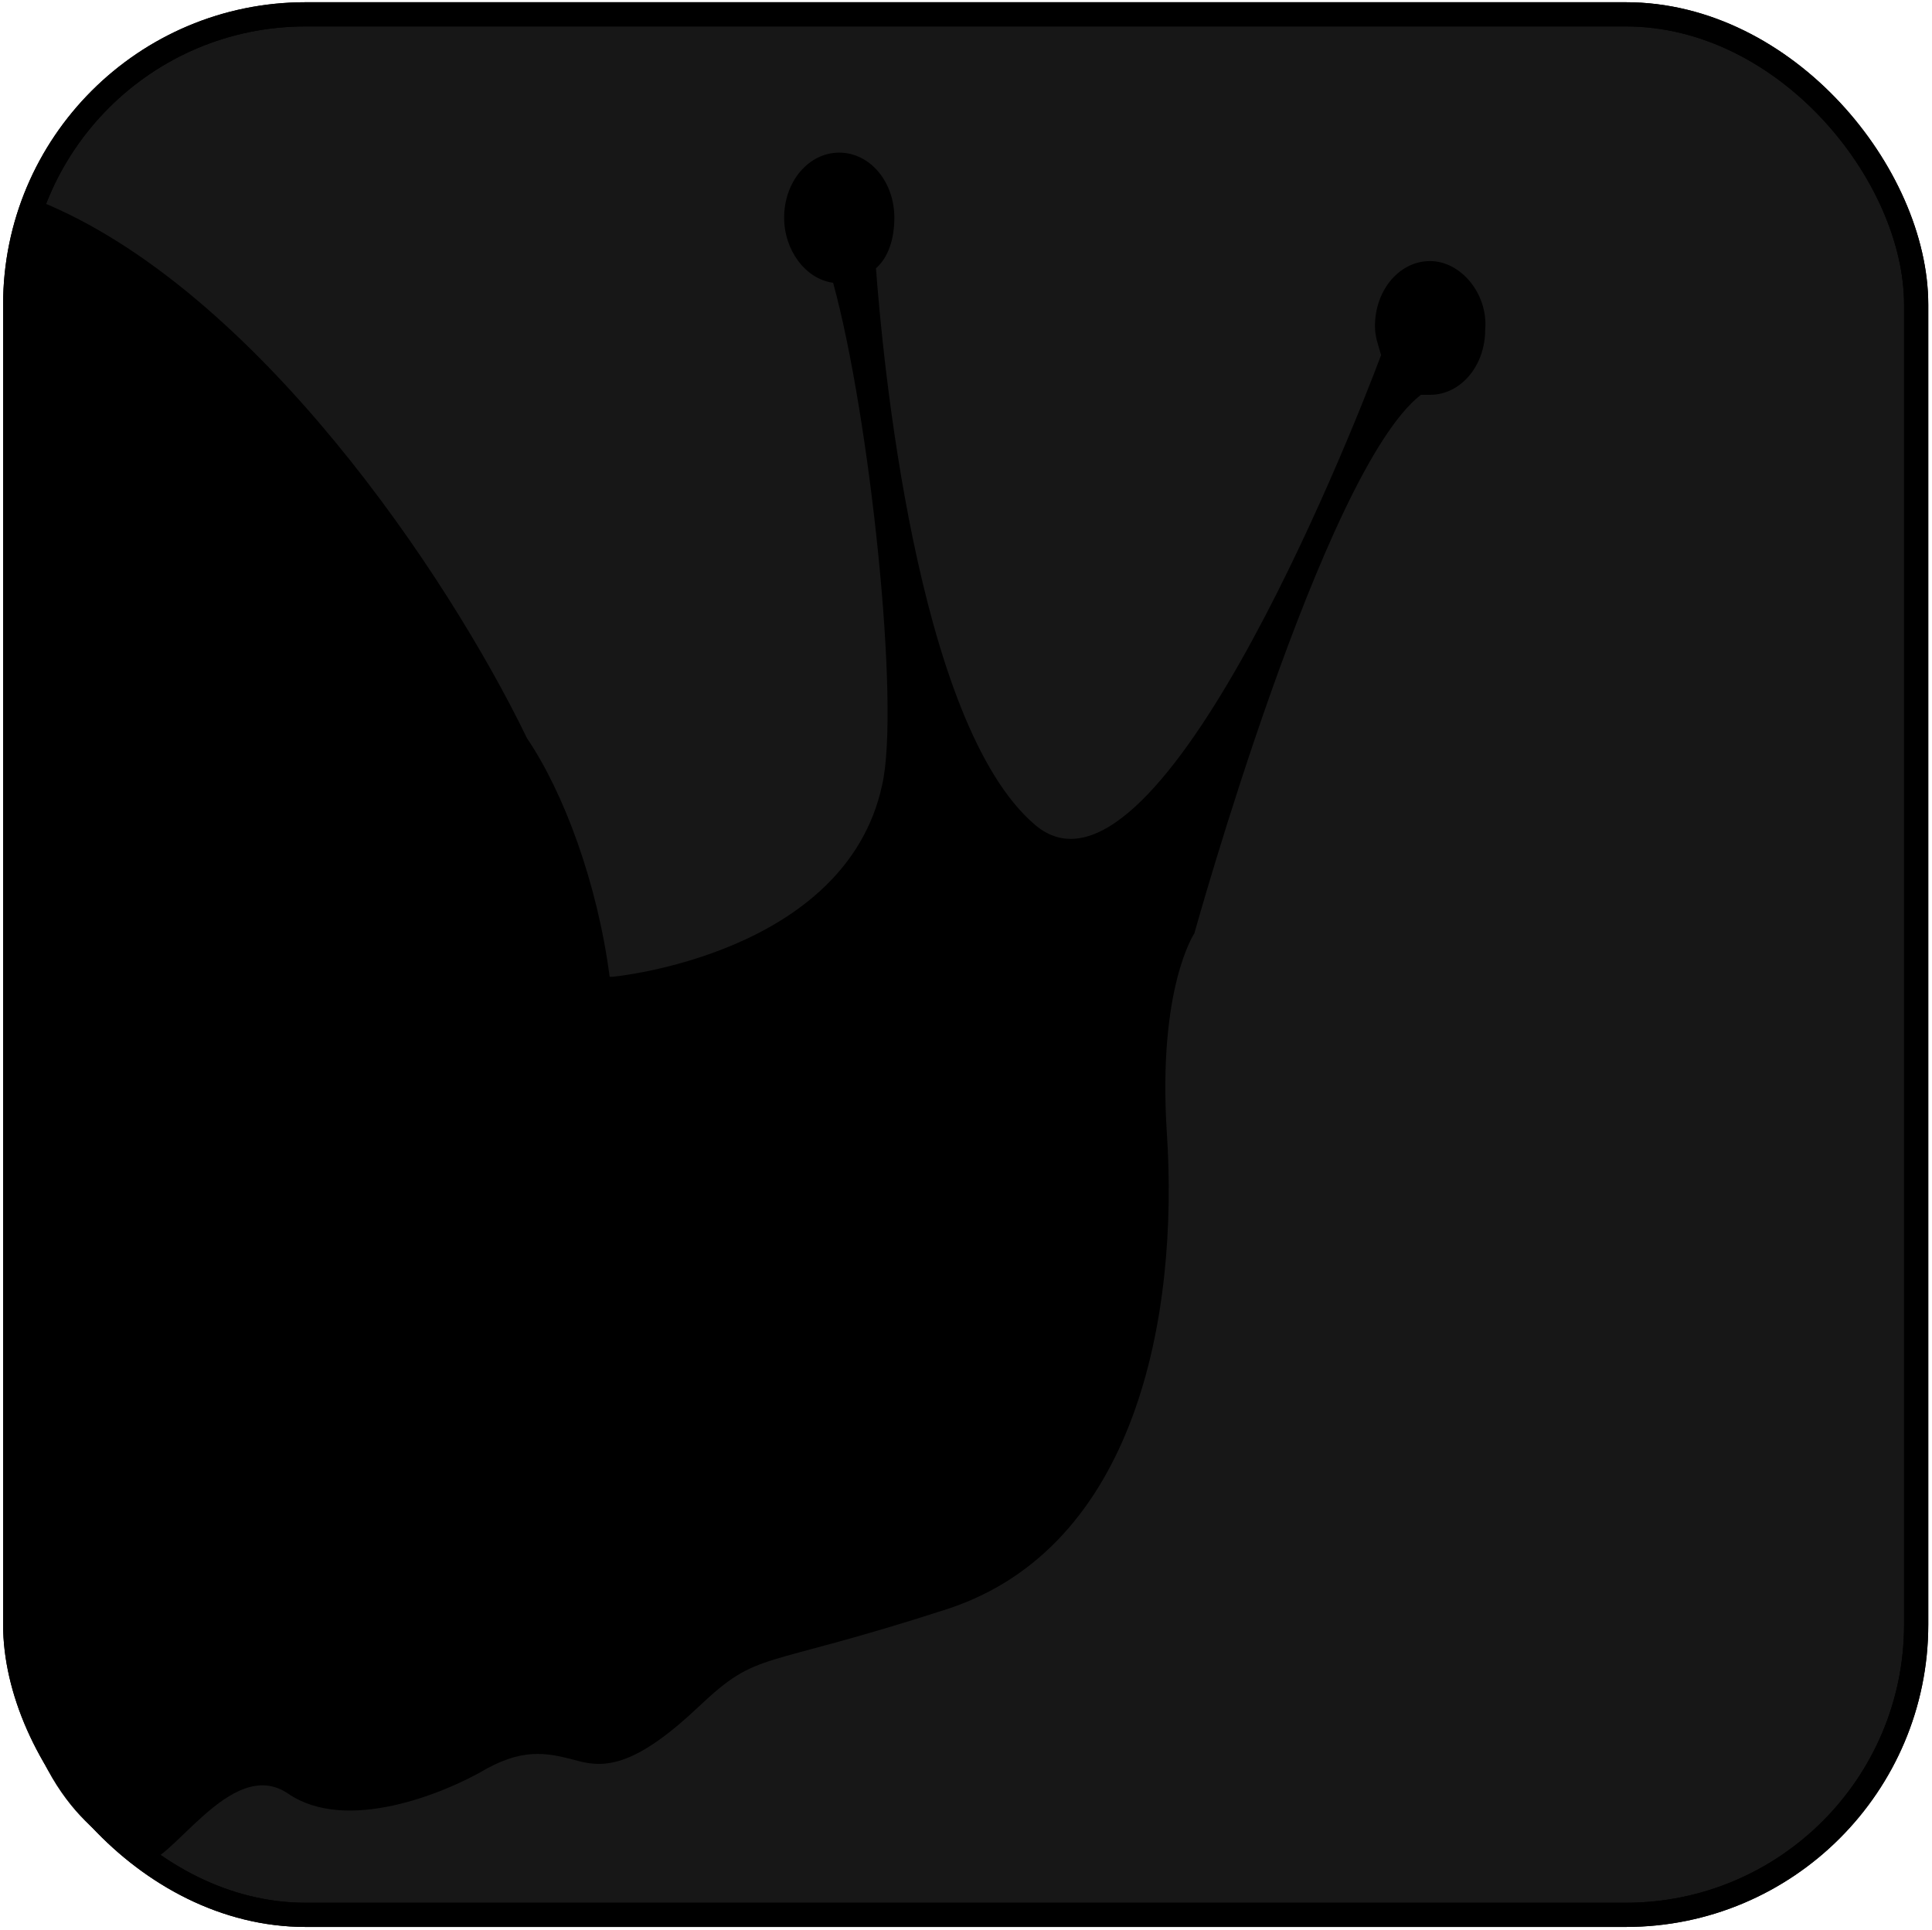
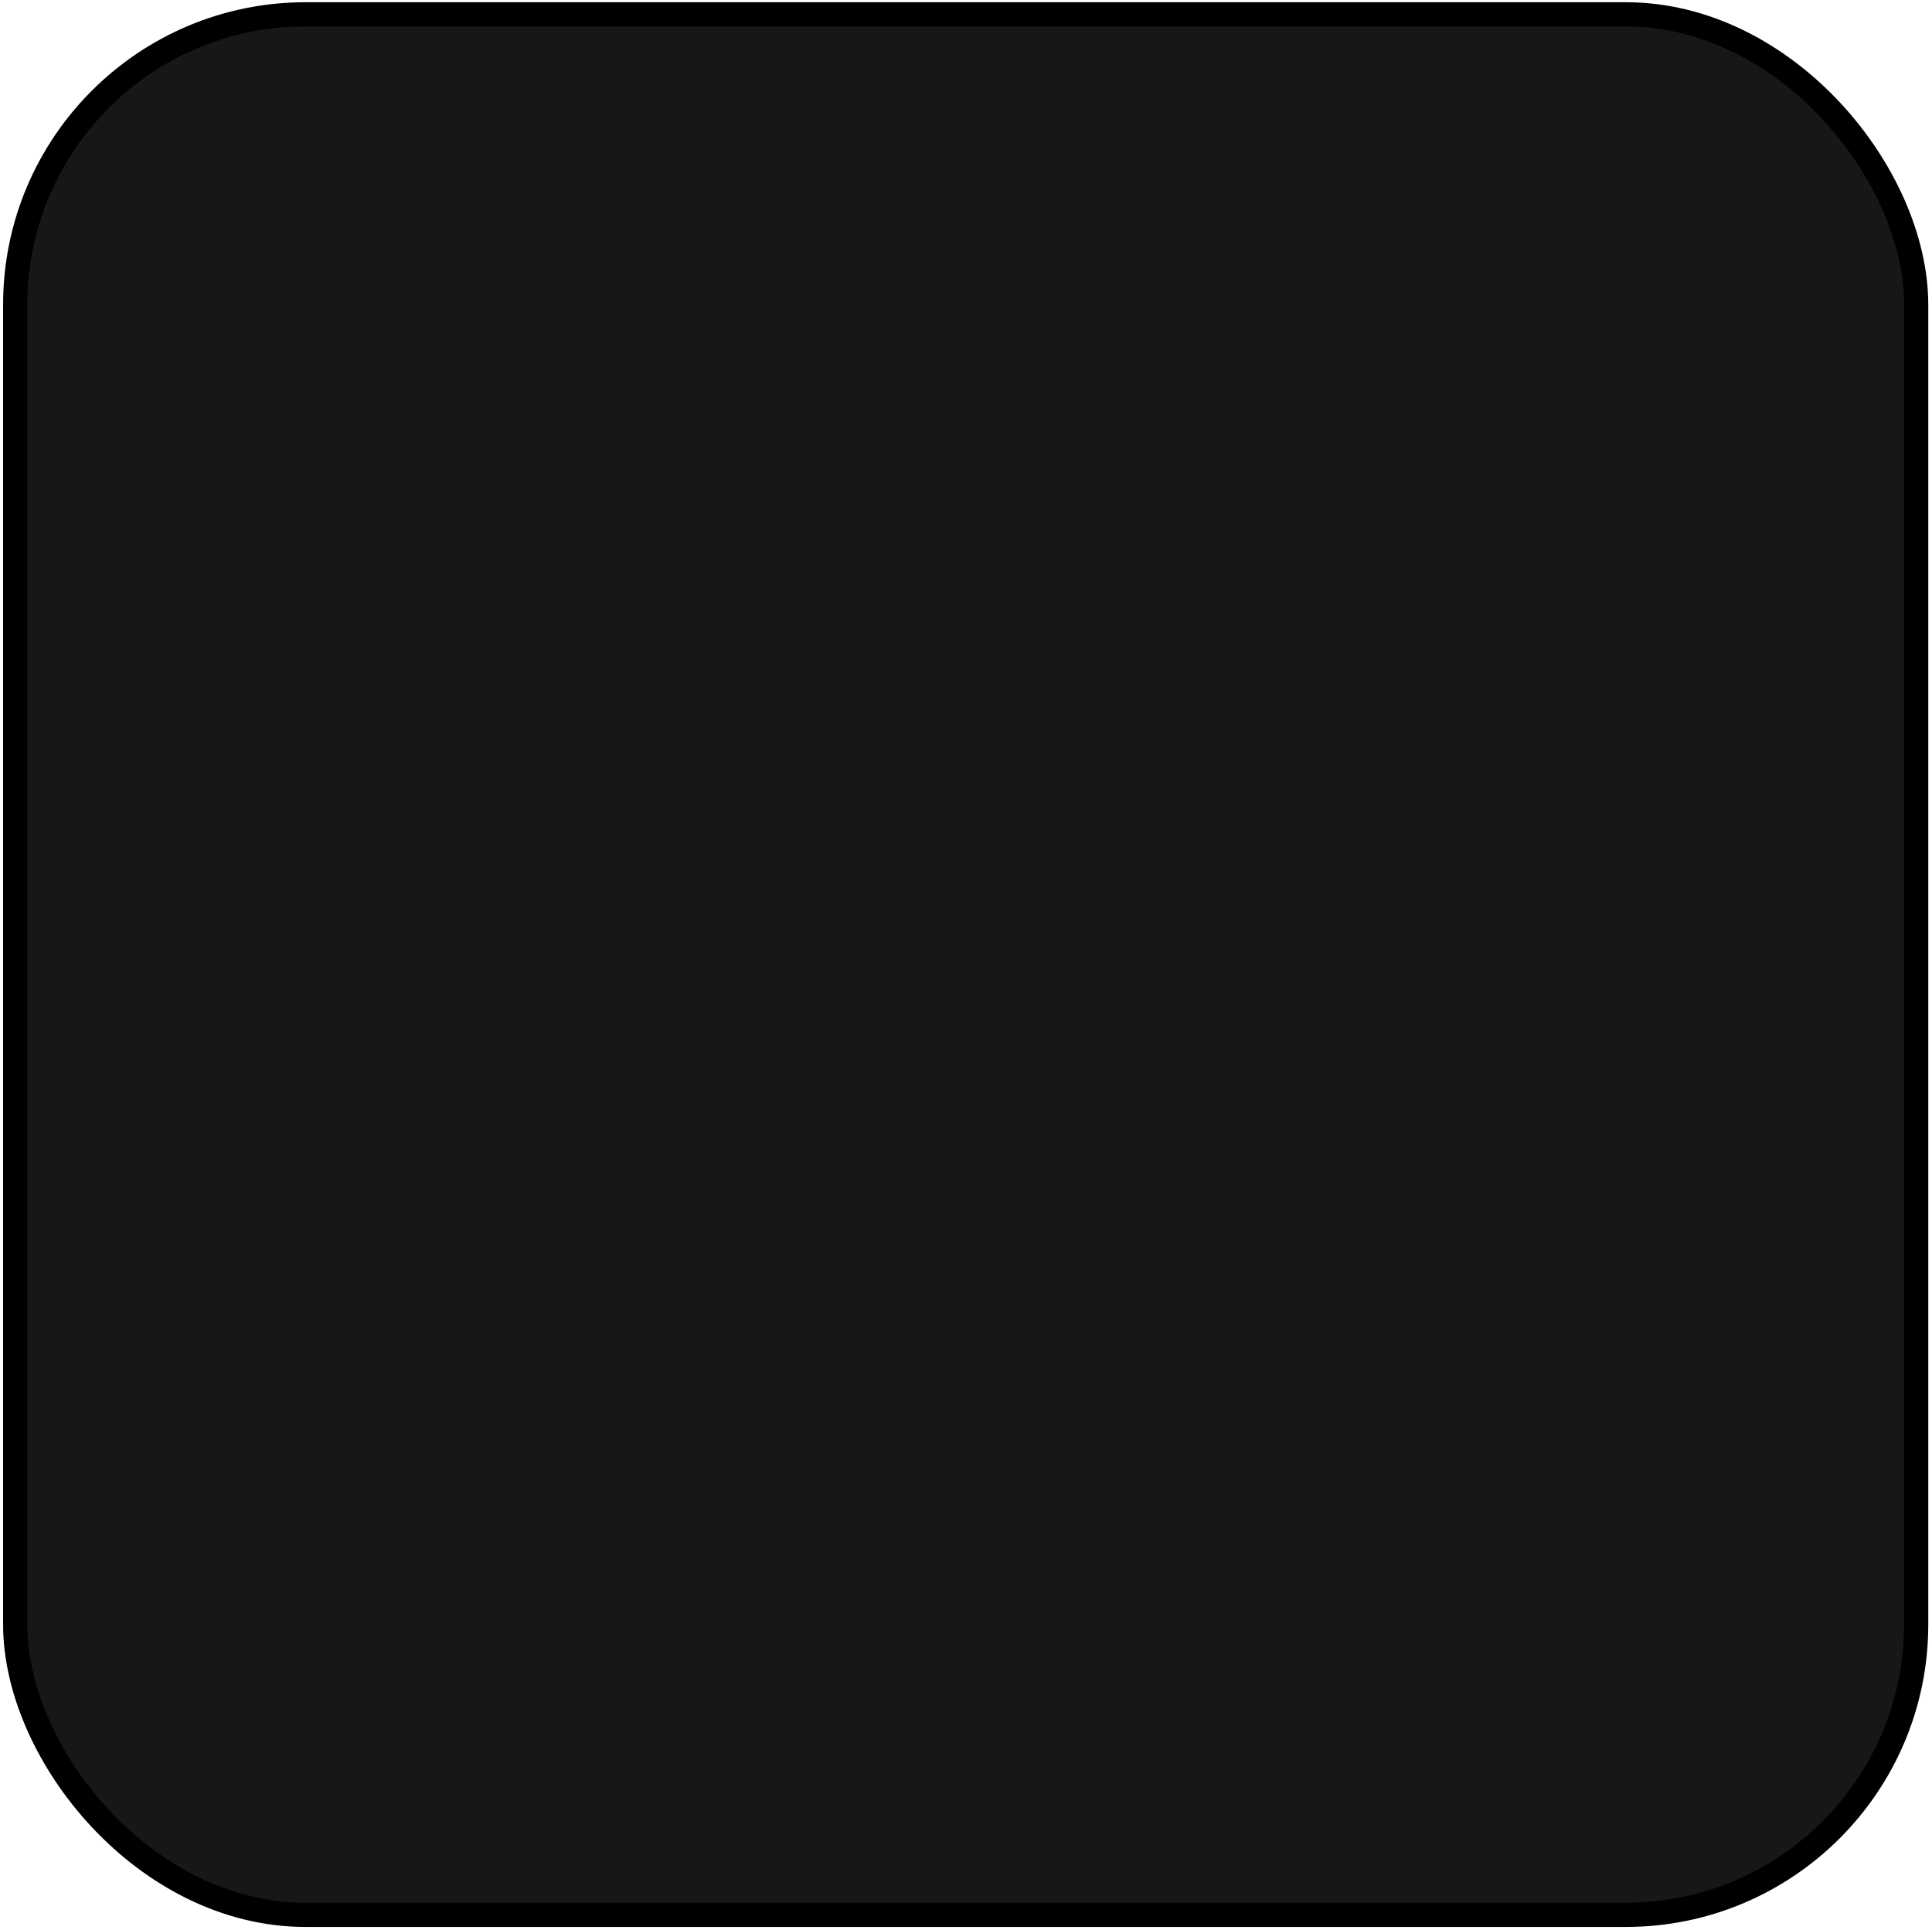
<svg xmlns="http://www.w3.org/2000/svg" viewBox="0.114 0 79.834 79.776">
  <defs />
  <rect x="0.742" y="0.592" width="78.552" height="78.552" rx="12" ry="12" style="stroke: rgb(0, 0, 0); fill: rgb(23, 23, 23);" />
  <g transform="matrix(1.265, 0, 0, 1.494, -59.323, -32.386)" class="css-1mw8dxf" fill="#fcf63c" style="">
-     <path fill="{{COLOR}}" d="M 93.7 28.9 C 92.7 28.9 91.9 29.7 91.9 30.7 C 91.9 31 92 31.2 92.1 31.5 C 91 34 84.7 47.3 80.8 44.5 C 76.9 41.7 75.8 31.4 75.6 29.1 C 76 28.8 76.2 28.3 76.2 27.7 C 76.2 26.7 75.4 25.9 74.4 25.9 C 73.4 25.9 72.6 26.7 72.6 27.7 C 72.6 28.6 73.3 29.4 74.2 29.5 C 75.4 33.2 76.4 41.2 75.8 43.4 C 74.6 48.1 67 48.7 67 48.7 L 66.9 48.7 C 66.5 46.1 65.4 43.6 64.2 42.1 C 61.62 37.585 55.329 29.645 48.248 27.233 C 48.197 27.761 47.634 28.179 47.59 28.673 C 46.597 39.903 47.784 42.868 47.435 51.775 C 47.172 58.491 47.224 63.323 47.477 65.152 C 47.73 66.981 46.678 66.123 47.891 69.326 C 49.104 72.529 51.644 73.021 51.6 73.2 C 52.5 73.4 54.5 70.2 56.4 71.3 C 58.3 72.4 61.5 71.3 62.9 70.6 C 64.2 70 65 70.2 65.9 70.4 C 66.8 70.6 67.8 70.5 69.8 68.9 C 71.8 67.3 71.7 67.9 77.9 66.2 C 84.1 64.5 85.5 58.1 85.1 53 C 84.8 49 86 47.5 86 47.5 C 86 47.5 90.2 34.7 93.4 32.6 C 93.5 32.6 93.6 32.6 93.7 32.6 C 94.7 32.6 95.5 31.8 95.5 30.8 C 95.6 29.8 94.7 28.9 93.7 28.9" />
-   </g>
-   <rect x="0.742" y="0.592" width="78.552" height="78.552" rx="12" ry="12" style="stroke: rgb(0, 0, 0); fill: none;" />
+     </g>
</svg>